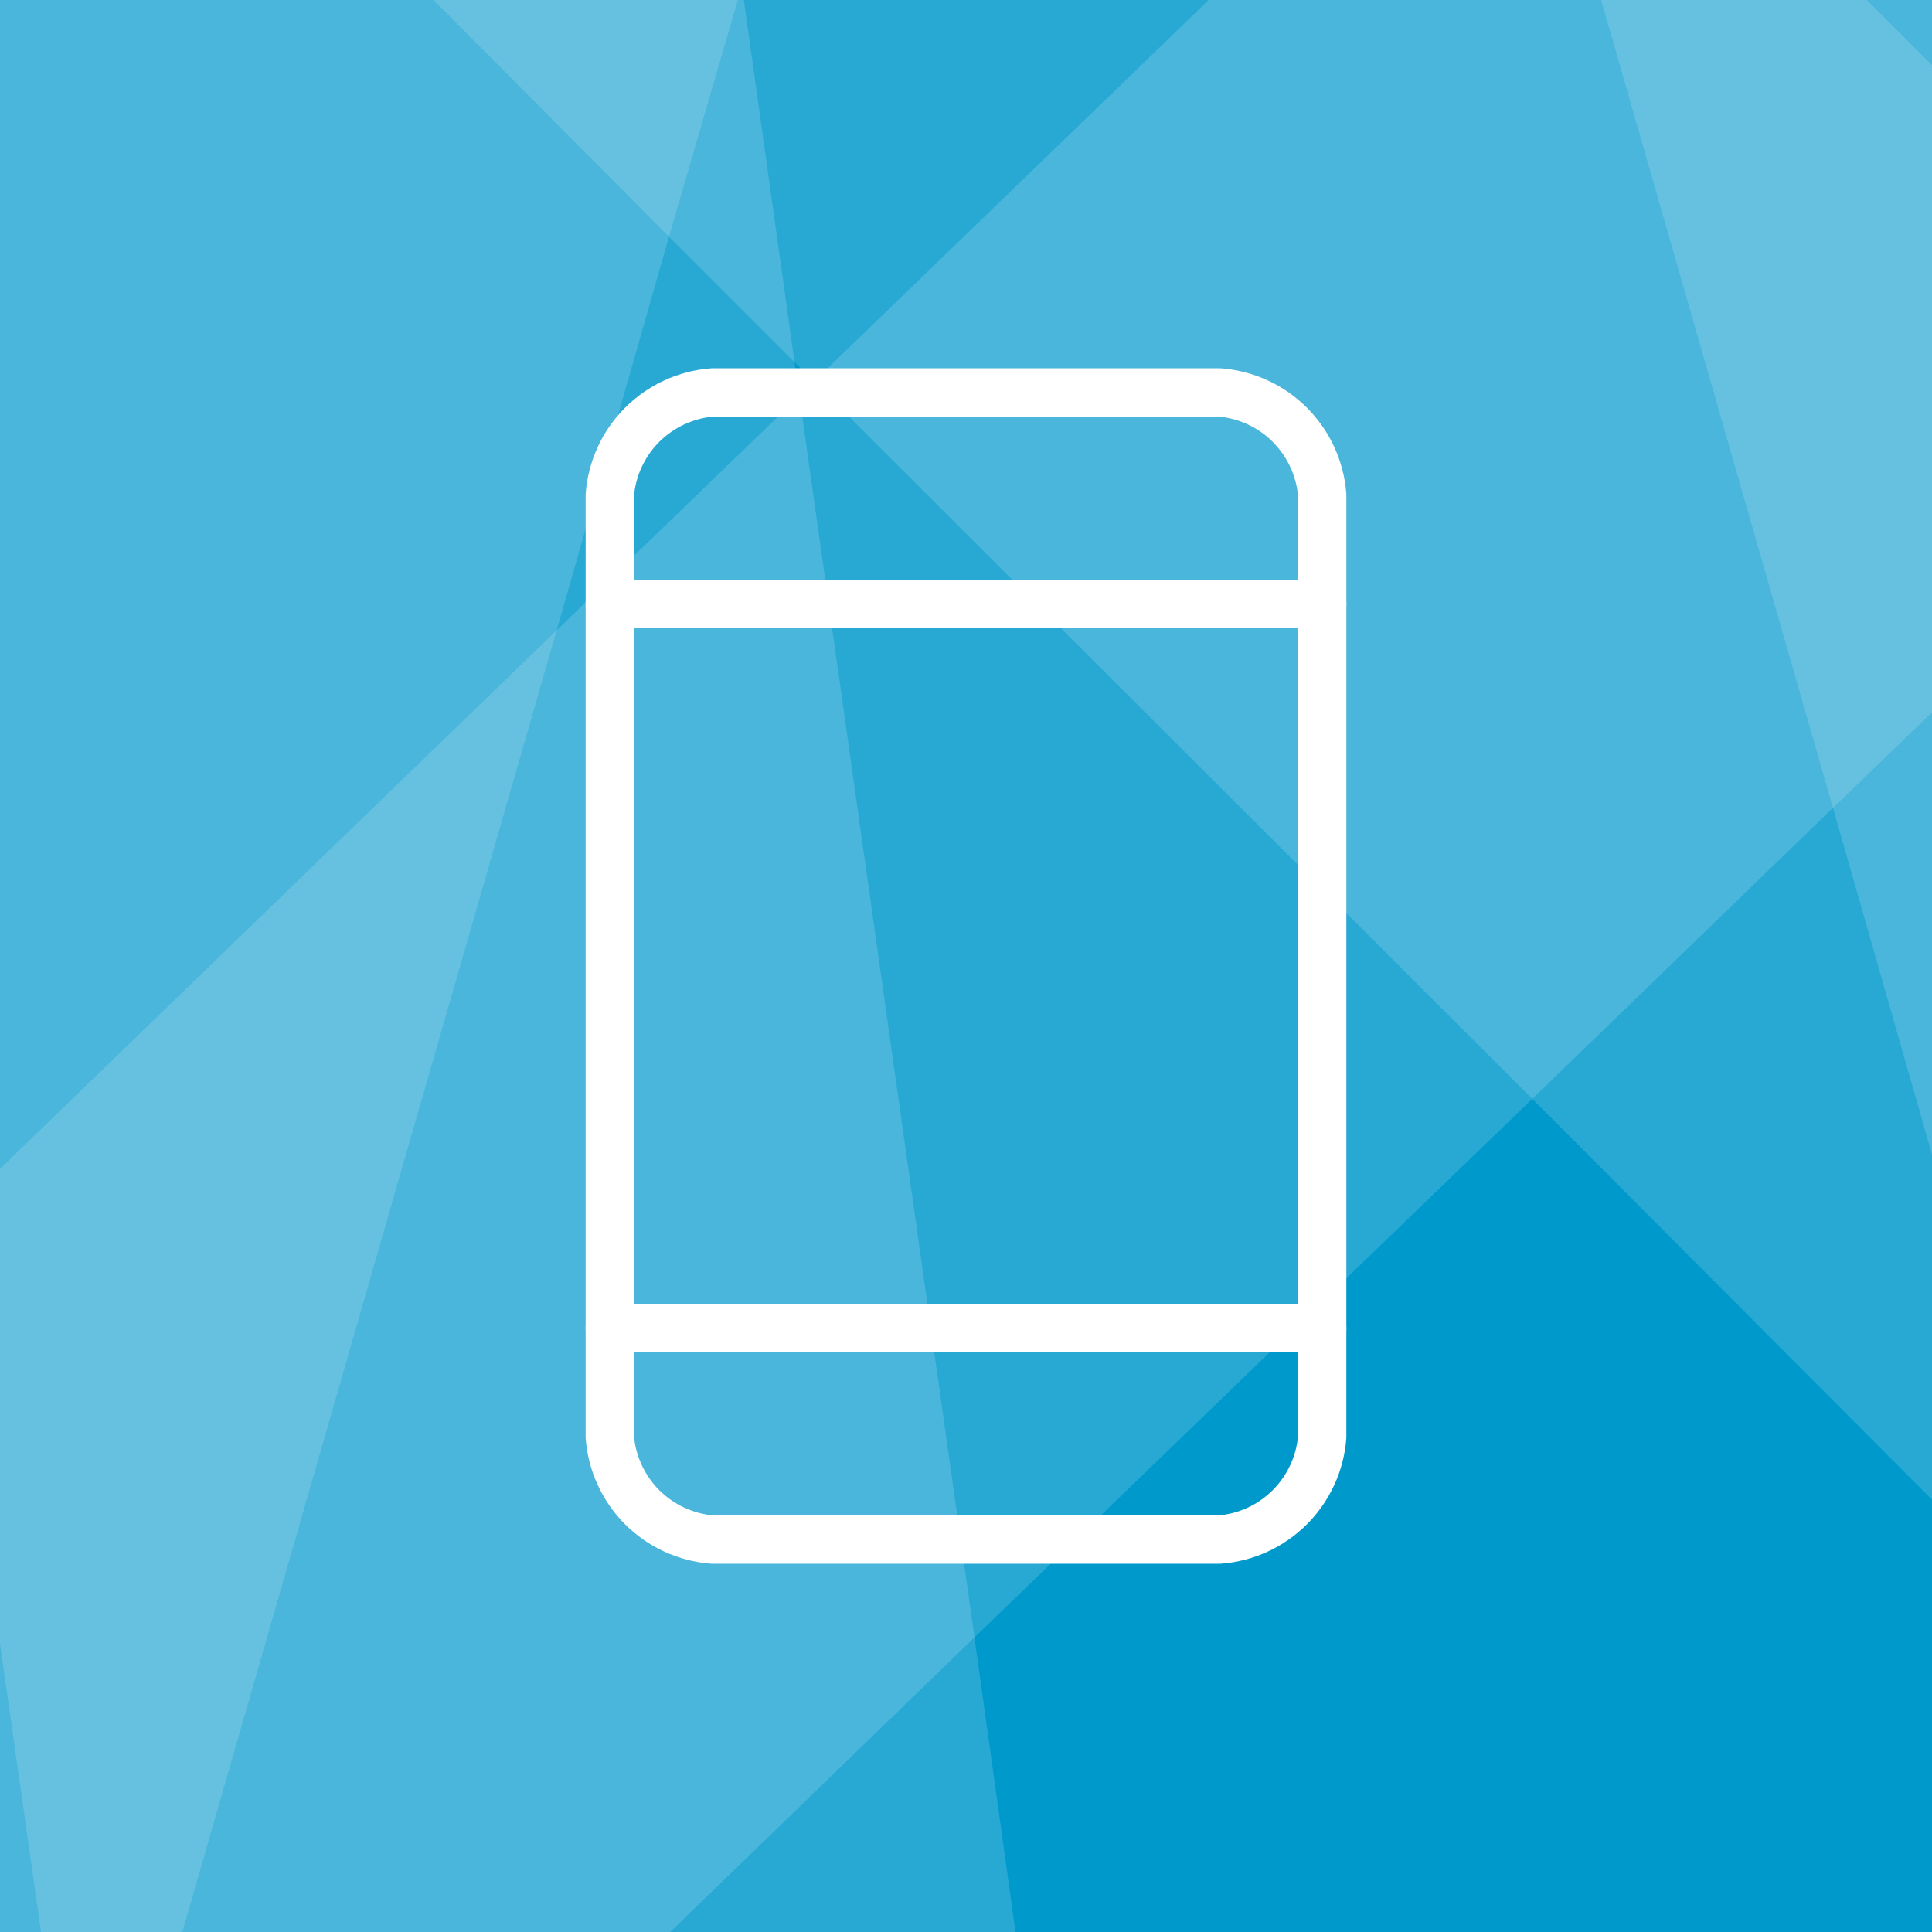
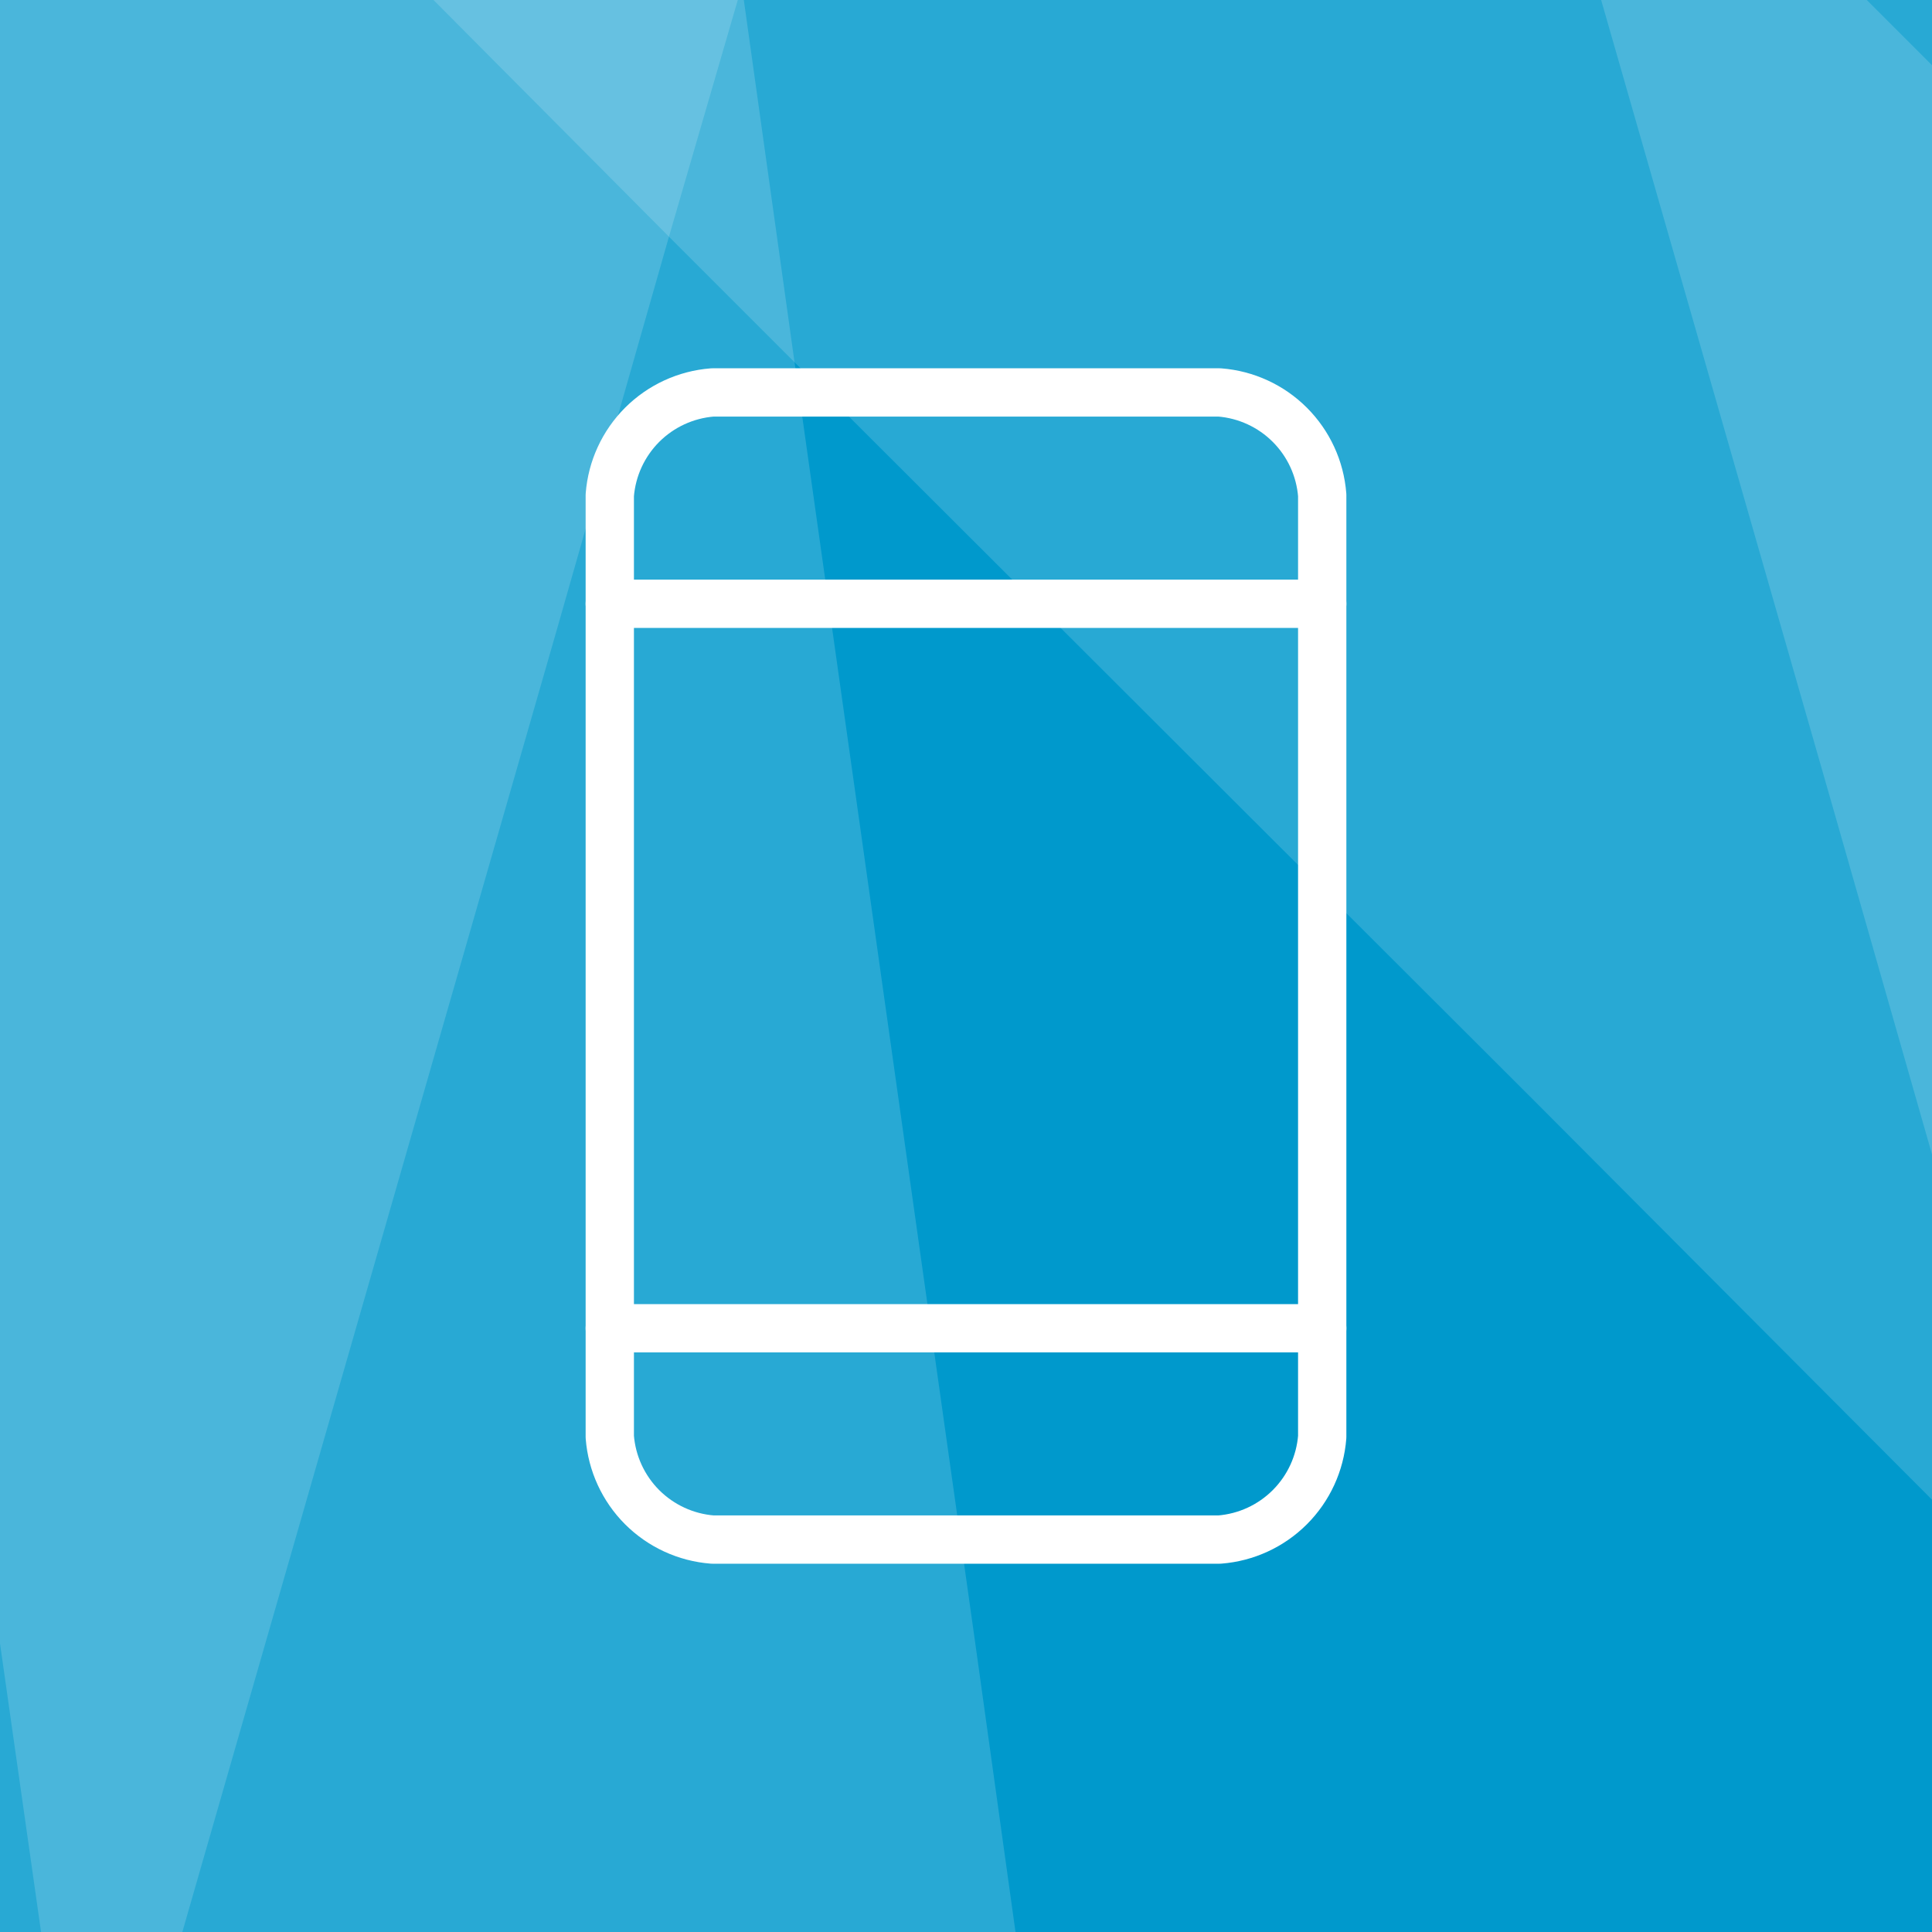
<svg xmlns="http://www.w3.org/2000/svg" width="64" height="64" viewBox="0 0 64 64" fill="none">
  <path d="M64 64H0V0H64V64Z" fill="#0099CC" />
  <path opacity="0.16" d="M64 49.68V2.16L61.84 5.34058e-05H14.36L22.16 7.84L26.32 12L26.96 12.64L50.76 36.4L64 49.68Z" fill="white" />
-   <path opacity="0.16" d="M64 23.6V0H40.04L26.96 12.64L26.48 13.12L18.44 20.88L0 38.72V64H22.2L32.28 54.24L50.76 36.4L60.72 26.76L64 23.6Z" fill="white" />
  <path opacity="0.16" d="M0 0V64H6.04L18.44 20.88L22.16 7.84L24.44 0H0Z" fill="white" />
  <path opacity="0.16" d="M33.64 64L32.28 54.24L26.48 13.12L26.32 12L24.64 0H0V54.44L1.36 64H33.64Z" fill="white" />
  <path opacity="0.16" d="M64 38.24V-7.62939e-06H53.04L60.72 26.76L64 38.24Z" fill="white" />
  <path d="M40.4 51H23.6C22.721 50.931 21.896 50.551 21.272 49.928C20.649 49.304 20.269 48.479 20.2 47.6V47.6V16.4C20.269 15.521 20.649 14.696 21.272 14.072C21.896 13.449 22.721 13.069 23.6 13H40.4C41.279 13.069 42.104 13.449 42.727 14.072C43.351 14.696 43.731 15.521 43.8 16.4V47.6C43.731 48.479 43.351 49.304 42.727 49.928C42.104 50.551 41.279 50.931 40.4 51V51Z" stroke="white" stroke-width="1.6" stroke-linecap="round" stroke-linejoin="round" />
  <path d="M20.2 44H43.8" stroke="white" stroke-width="1.6" stroke-linecap="round" stroke-linejoin="round" />
  <path d="M20.2 20H43.8" stroke="white" stroke-width="1.6" stroke-linecap="round" stroke-linejoin="round" />
</svg>